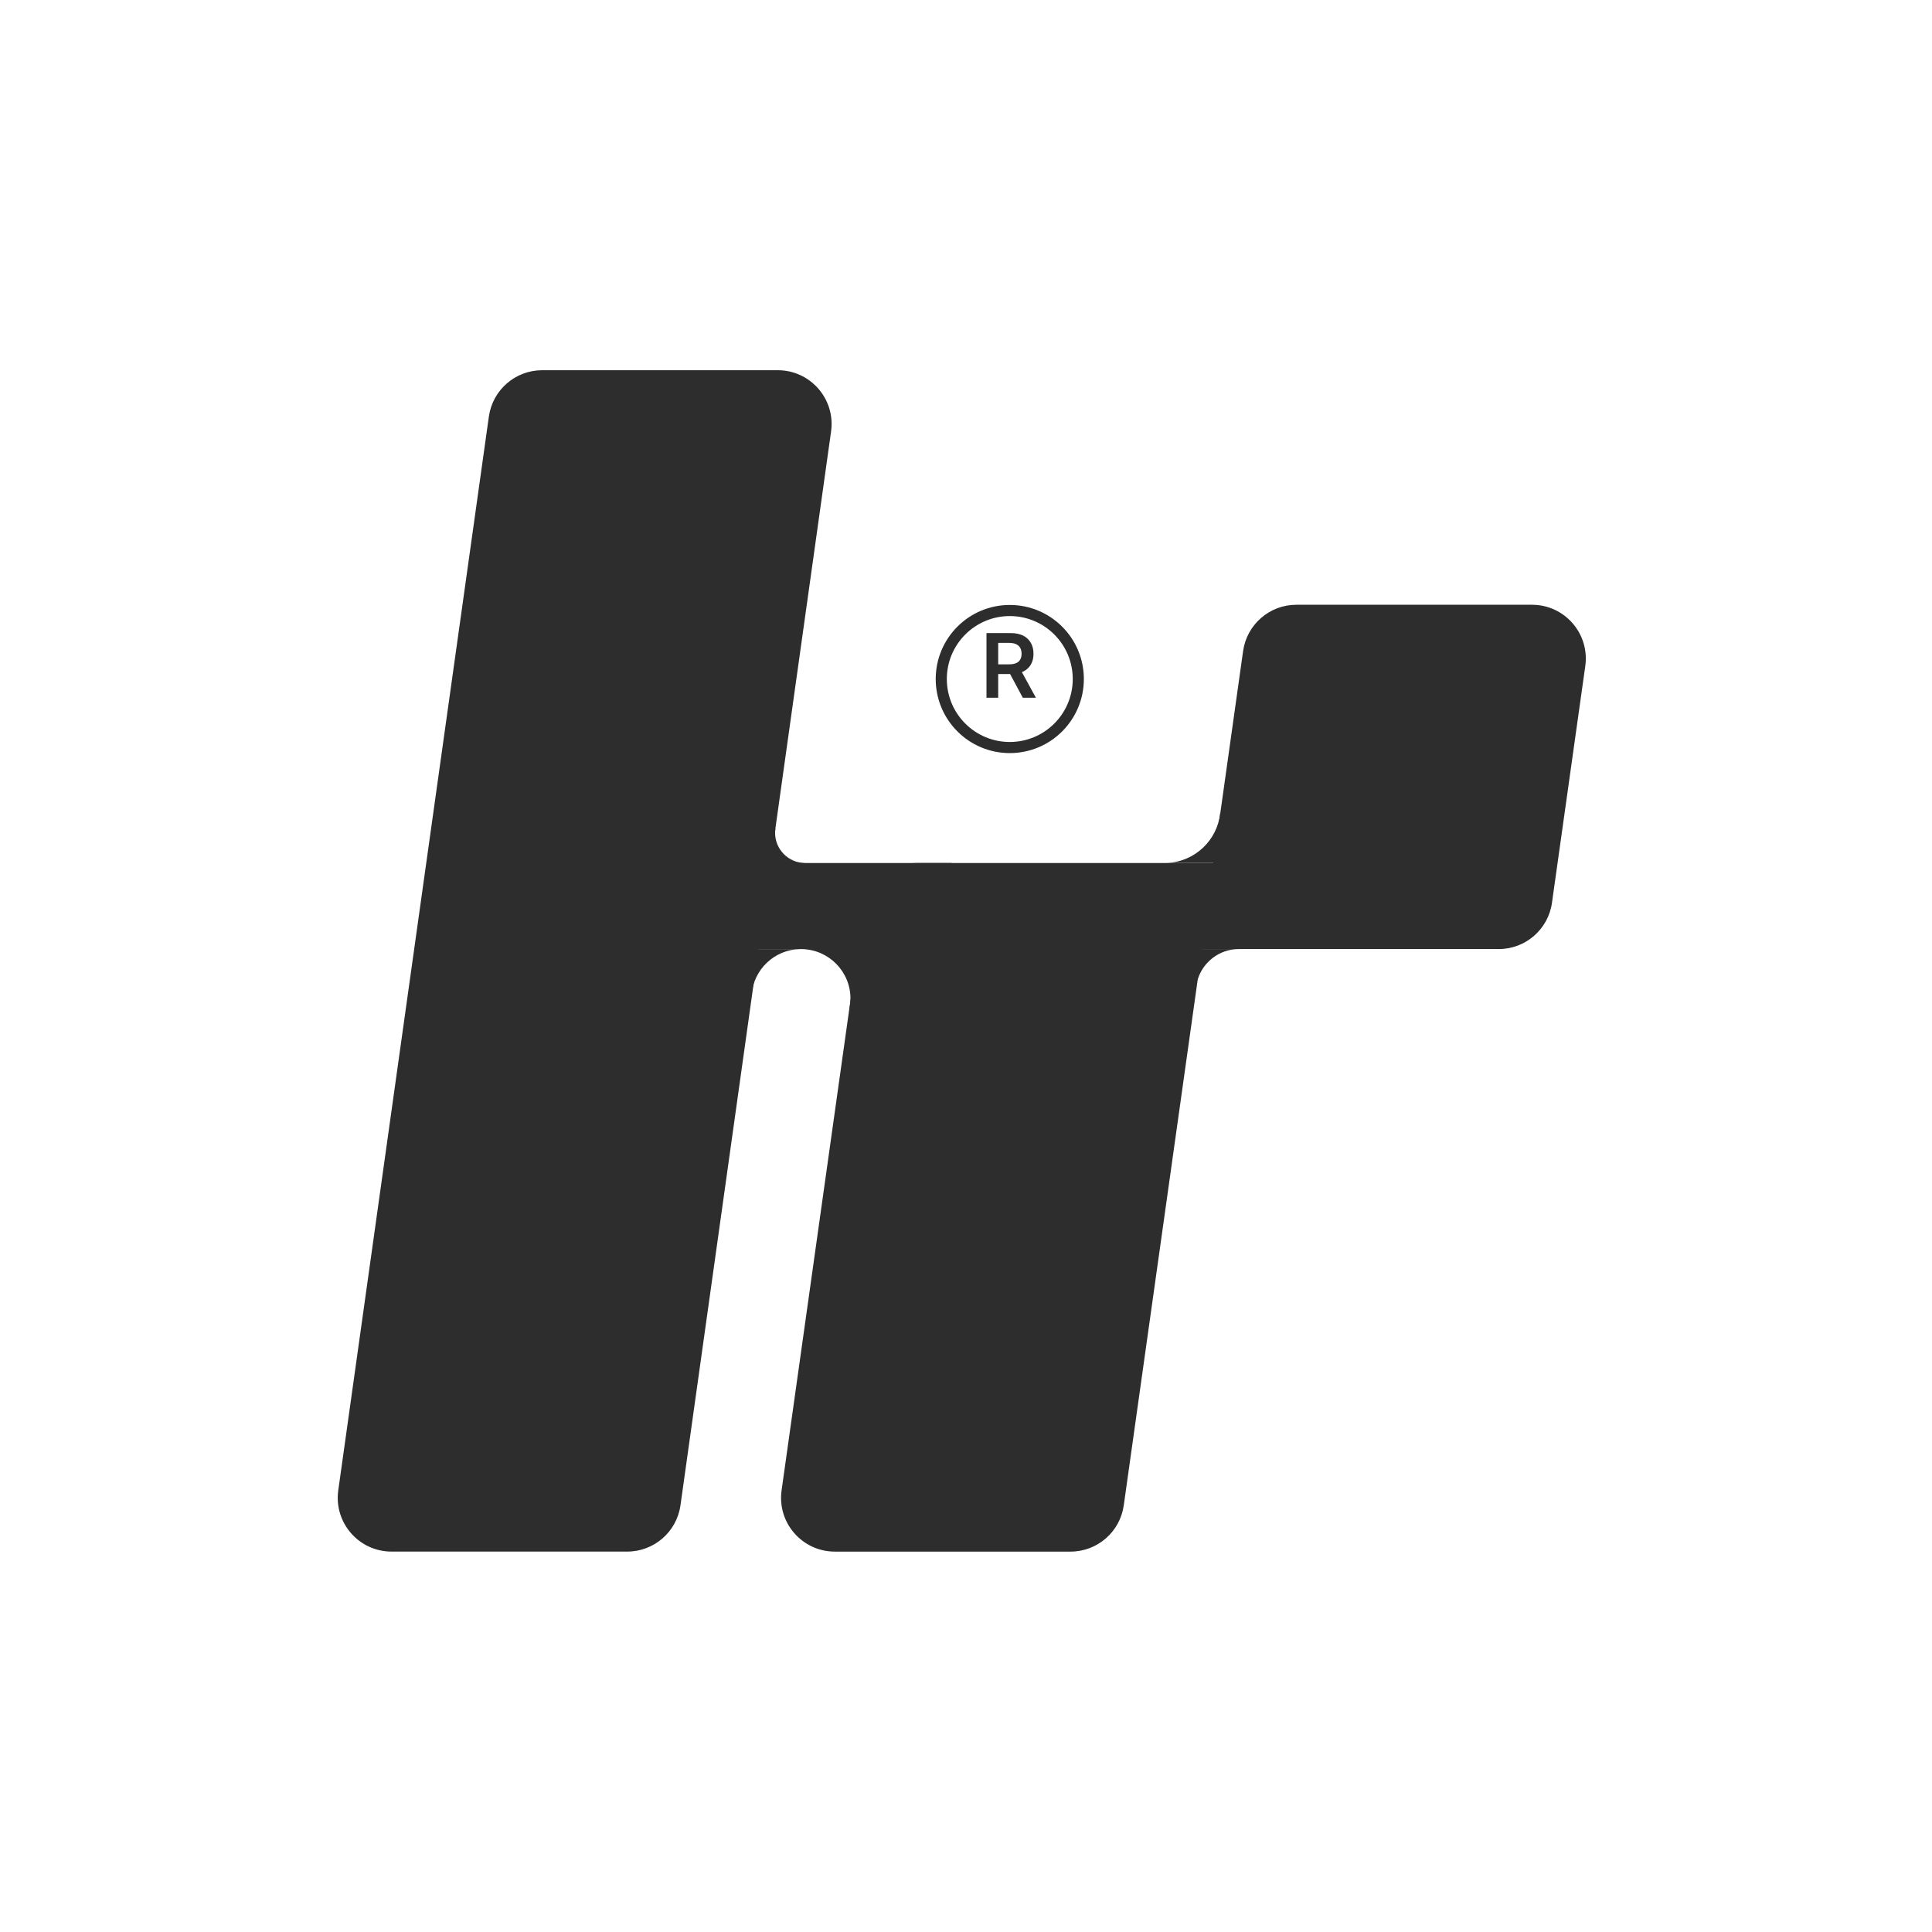
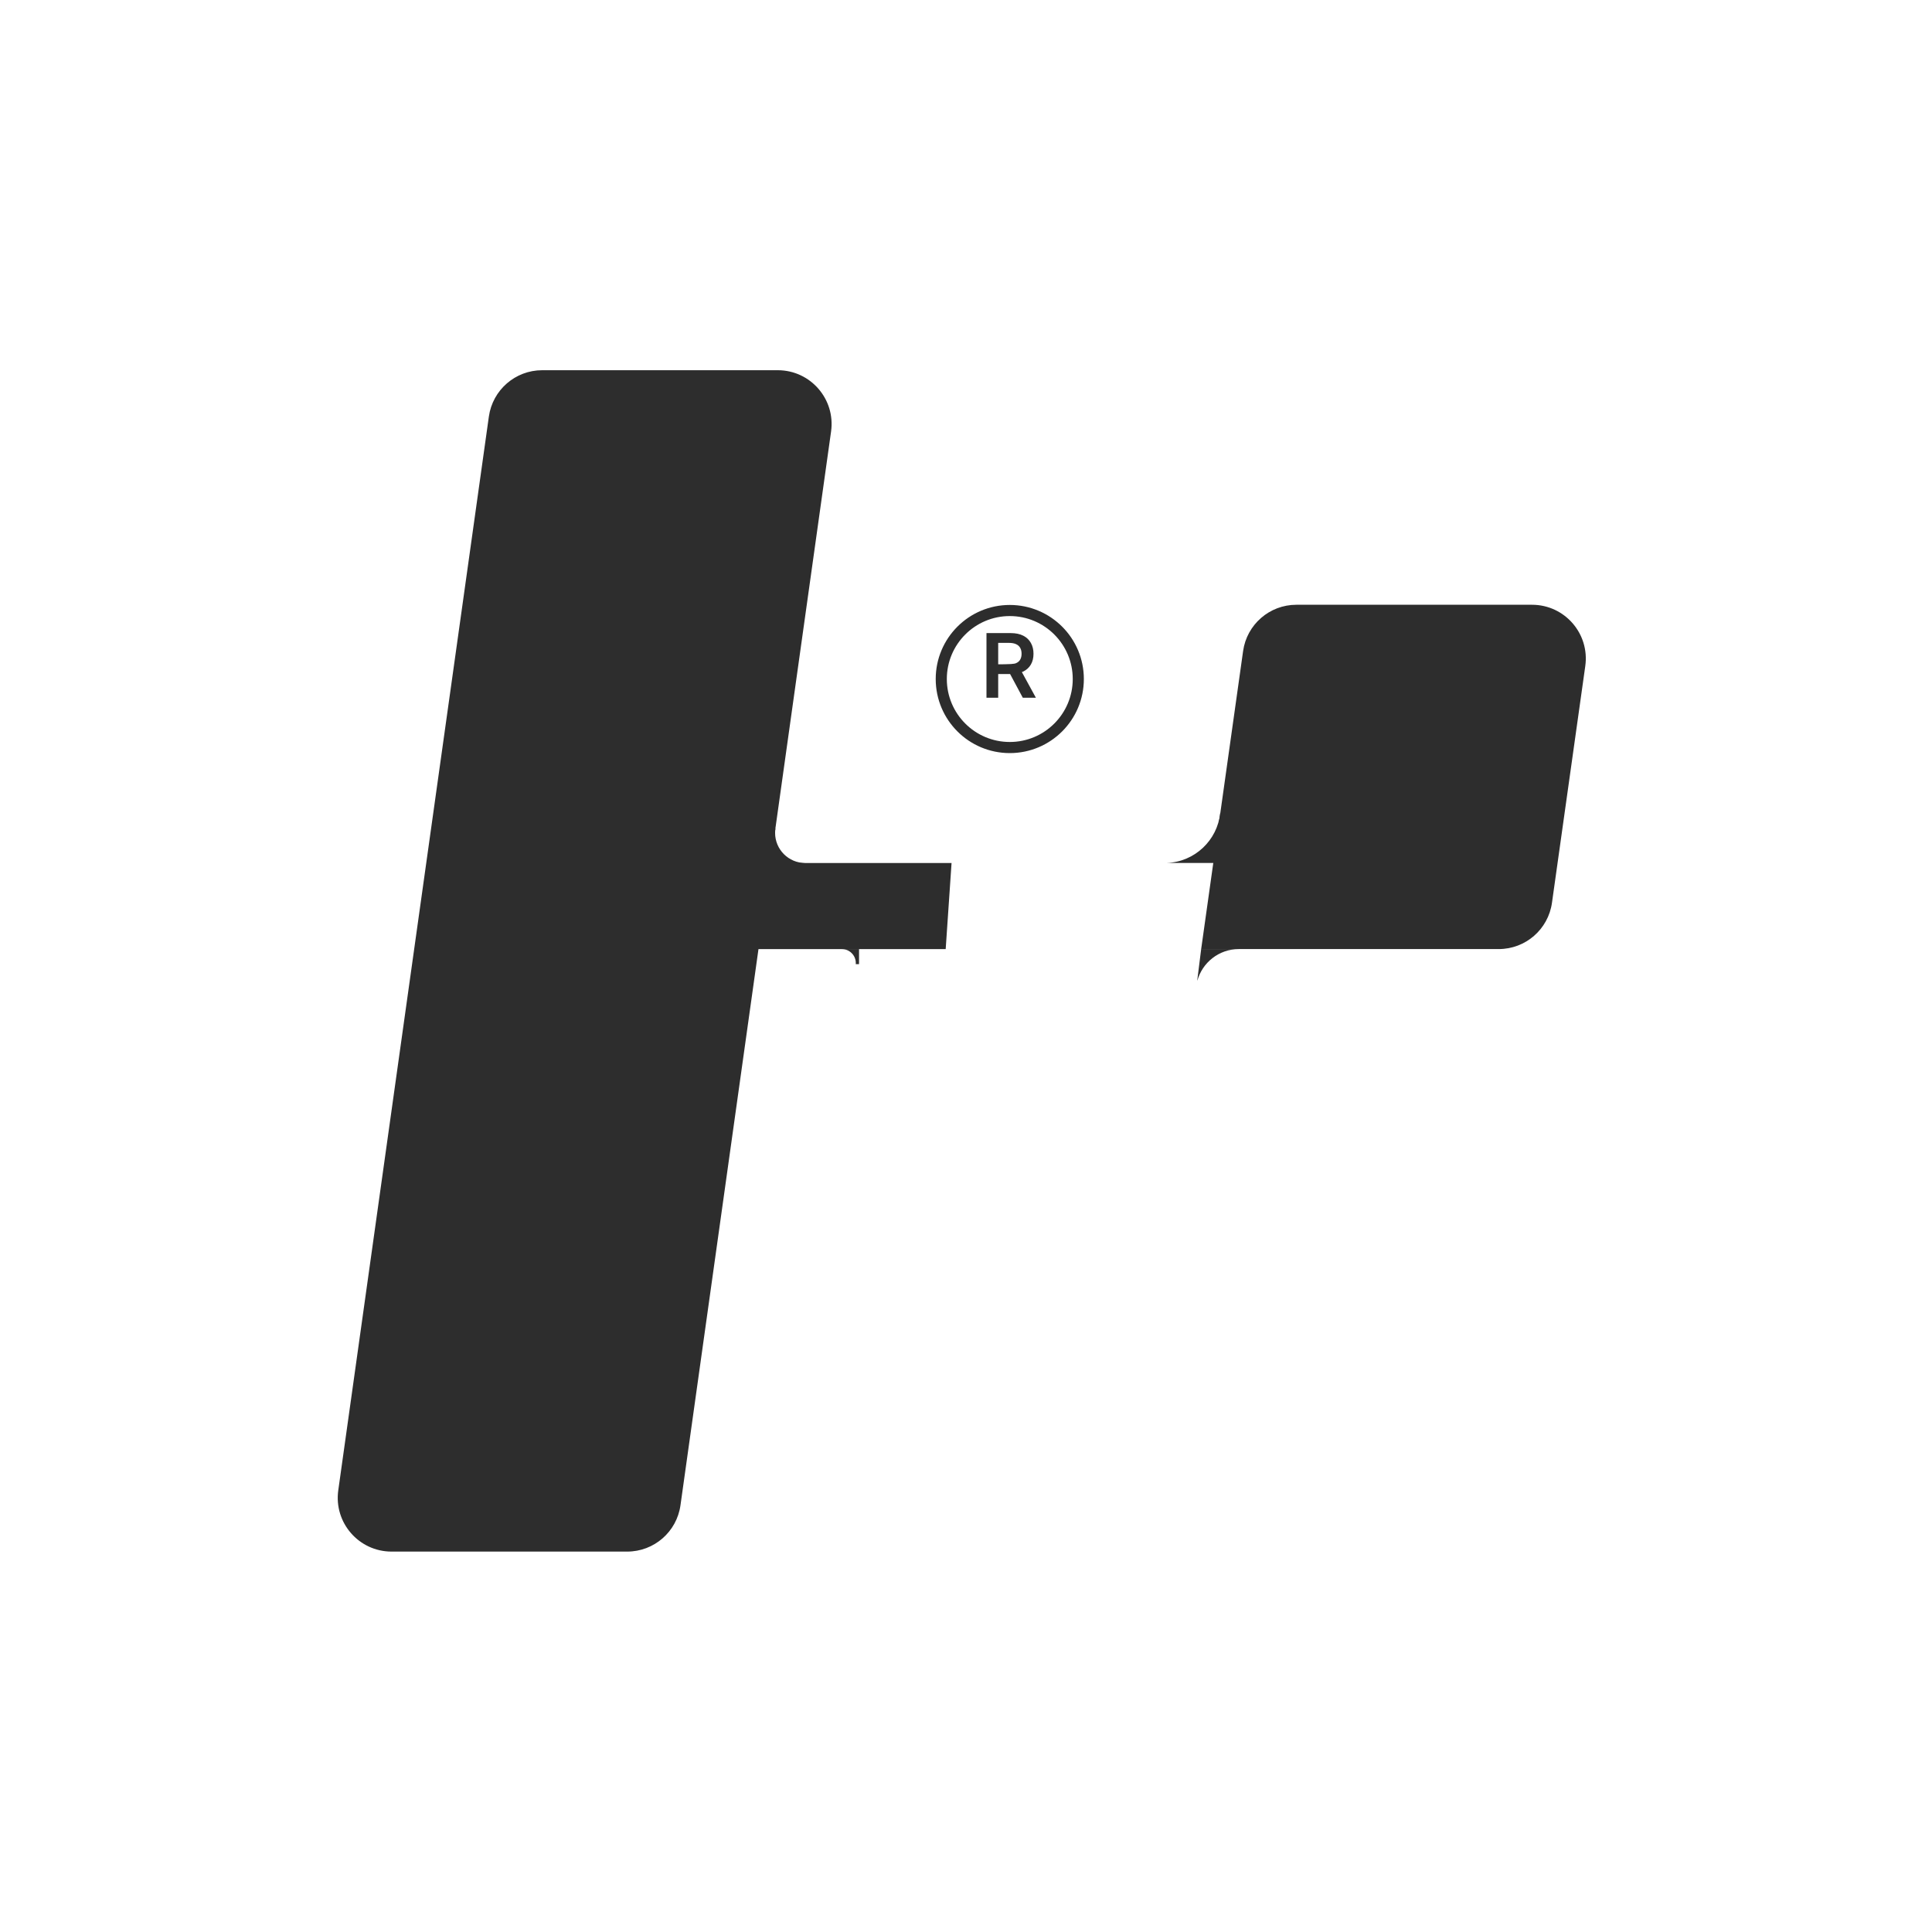
<svg xmlns="http://www.w3.org/2000/svg" width="80" height="80" viewBox="0 0 80 80" fill="none">
  <rect width="80" height="80" fill="white" />
  <path fill-rule="evenodd" clip-rule="evenodd" d="M35.435 39.923C35.436 39.908 35.437 39.893 35.437 39.878C35.437 39.558 35.178 39.299 34.858 39.299V39.299H35.571V39.923H35.435Z" fill="#2D2D2D" />
  <path d="M31.611 35.735H39.402L39.159 39.3H31.383L31.611 35.735Z" fill="#2D2D2D" />
-   <path fill-rule="evenodd" clip-rule="evenodd" d="M32.612 39.3H31.364L31.209 40.548L31.027 41.171L31.124 41.188C31.205 40.144 32.069 39.319 33.129 39.3H32.612ZM33.205 39.3C34.319 39.321 35.216 40.23 35.216 41.349C35.216 41.501 35.2 41.649 35.169 41.791L35.572 41.661L36.819 42.775V41.572L37.309 38.988L33.344 39.3H33.205Z" fill="#2D2D2D" />
  <path fill-rule="evenodd" clip-rule="evenodd" d="M32.108 34.31H31.916L31.827 35.824L33.342 35.735C32.653 35.735 32.095 35.176 32.095 34.488C32.095 34.427 32.1 34.368 32.108 34.31Z" fill="#2D2D2D" />
-   <path d="M35.747 37.654C35.901 36.554 36.842 35.736 37.953 35.736H50.273L46.533 62.332C46.378 63.432 45.438 64.249 44.327 64.249H34.57C33.216 64.249 32.175 63.052 32.364 61.712L35.747 37.654Z" fill="#2D2D2D" />
  <path d="M51.474 26.959C51.628 25.86 52.569 25.042 53.679 25.042H63.437C64.791 25.042 65.831 26.239 65.643 27.58L64.264 37.381C64.11 38.481 63.169 39.299 62.059 39.299H49.738L51.474 26.959Z" fill="#2D2D2D" />
  <path fill-rule="evenodd" clip-rule="evenodd" d="M51.298 39.299L51.298 39.299H50.986H49.738L49.582 40.546L49.579 40.611C49.785 39.855 50.477 39.299 51.298 39.299Z" fill="#2D2D2D" />
  <path fill-rule="evenodd" clip-rule="evenodd" d="M48.314 35.733L48.314 35.734H49.071H50.319L50.474 34.487L50.809 33.863L50.527 33.665C50.407 34.799 49.469 35.688 48.314 35.733Z" fill="#2D2D2D" />
  <path d="M20.243 17.248C20.398 16.148 21.339 15.33 22.449 15.33H32.207C33.56 15.33 34.601 16.527 34.413 17.867L28.177 62.33C28.023 63.43 27.082 64.248 25.971 64.248H16.213C14.86 64.248 13.819 63.051 14.007 61.711L20.243 17.248Z" fill="#2D2D2D" />
  <circle cx="41.813" cy="28.117" r="2.837" stroke="#2D2D2D" stroke-width="0.46" />
-   <path d="M40.848 28.892V26.215H41.852C42.057 26.215 42.23 26.251 42.369 26.322C42.51 26.393 42.615 26.494 42.687 26.623C42.759 26.751 42.795 26.9 42.795 27.071C42.795 27.243 42.759 27.392 42.686 27.518C42.613 27.643 42.507 27.741 42.365 27.809C42.224 27.877 42.051 27.911 41.845 27.911H41.13V27.509H41.78C41.9 27.509 41.999 27.492 42.075 27.459C42.152 27.425 42.209 27.376 42.245 27.311C42.283 27.246 42.301 27.166 42.301 27.071C42.301 26.976 42.283 26.895 42.245 26.828C42.208 26.76 42.151 26.709 42.074 26.674C41.997 26.638 41.898 26.62 41.777 26.62H41.333V28.892H40.848ZM42.231 27.679L42.894 28.892H42.352L41.702 27.679H42.231Z" fill="#2D2D2D" />
+   <path d="M40.848 28.892V26.215H41.852C42.057 26.215 42.23 26.251 42.369 26.322C42.51 26.393 42.615 26.494 42.687 26.623C42.759 26.751 42.795 26.9 42.795 27.071C42.795 27.243 42.759 27.392 42.686 27.518C42.613 27.643 42.507 27.741 42.365 27.809C42.224 27.877 42.051 27.911 41.845 27.911H41.13V27.509C41.9 27.509 41.999 27.492 42.075 27.459C42.152 27.425 42.209 27.376 42.245 27.311C42.283 27.246 42.301 27.166 42.301 27.071C42.301 26.976 42.283 26.895 42.245 26.828C42.208 26.76 42.151 26.709 42.074 26.674C41.997 26.638 41.898 26.62 41.777 26.62H41.333V28.892H40.848ZM42.231 27.679L42.894 28.892H42.352L41.702 27.679H42.231Z" fill="#2D2D2D" />
</svg>